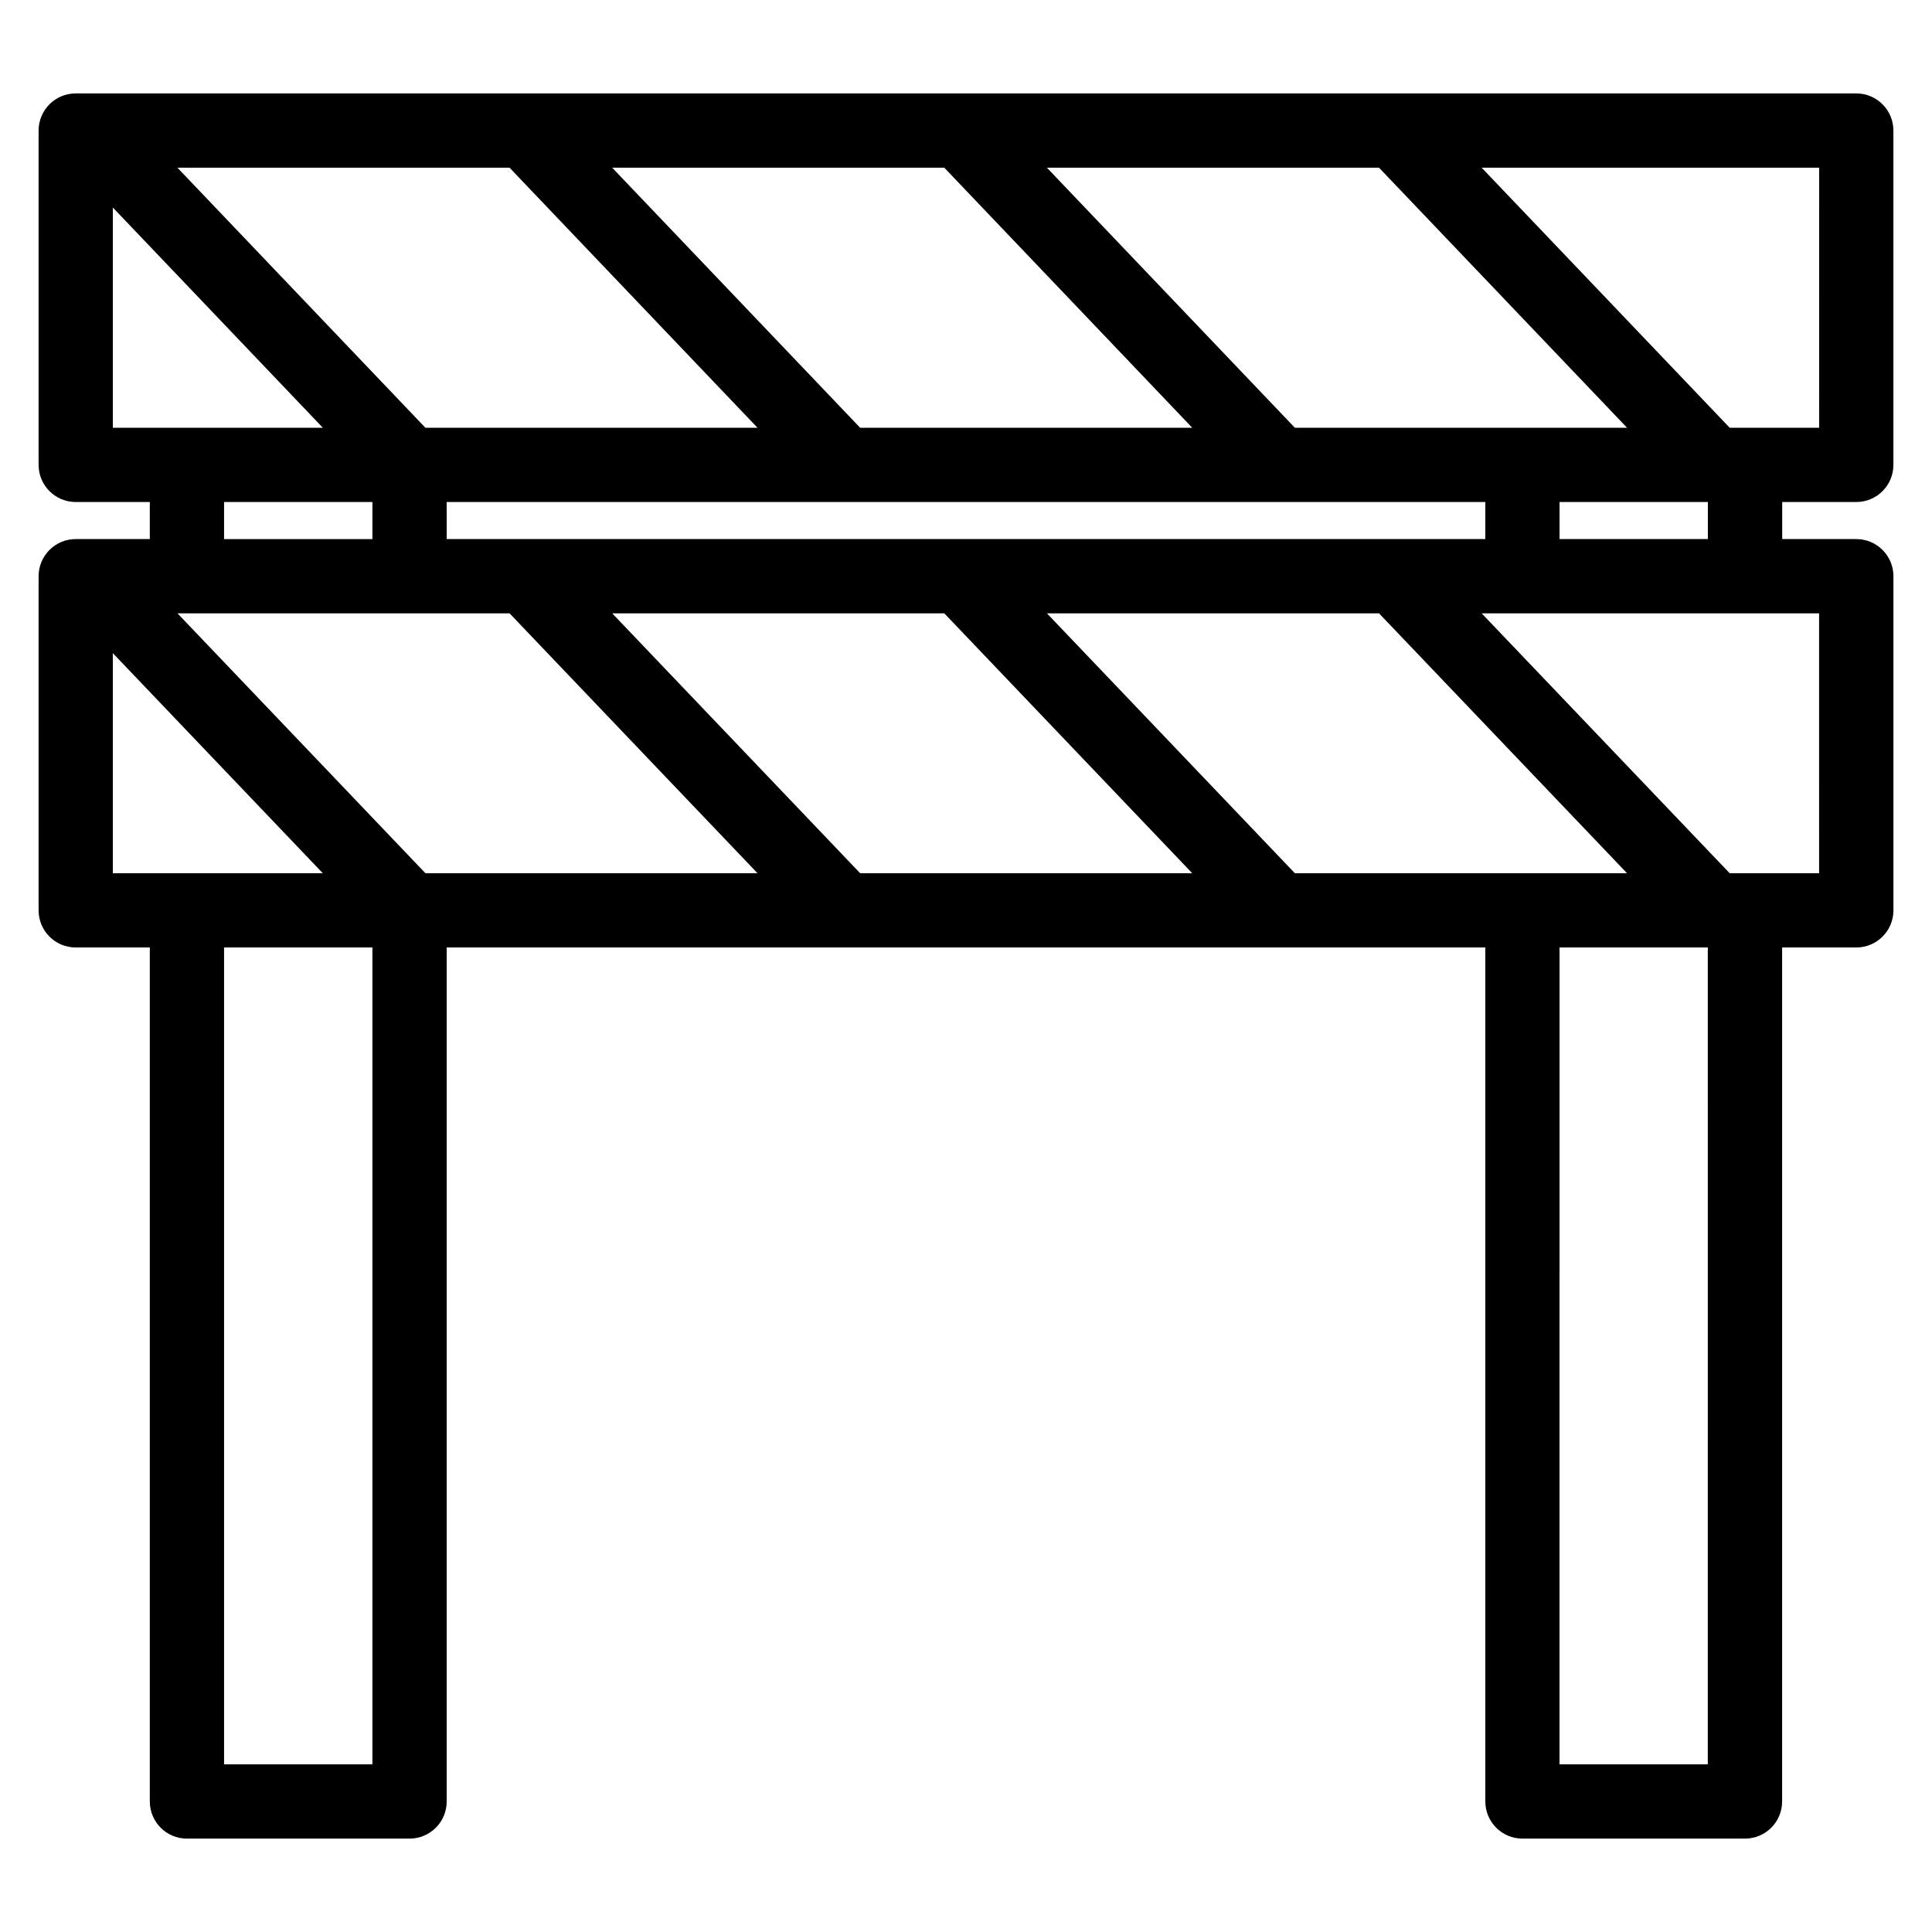
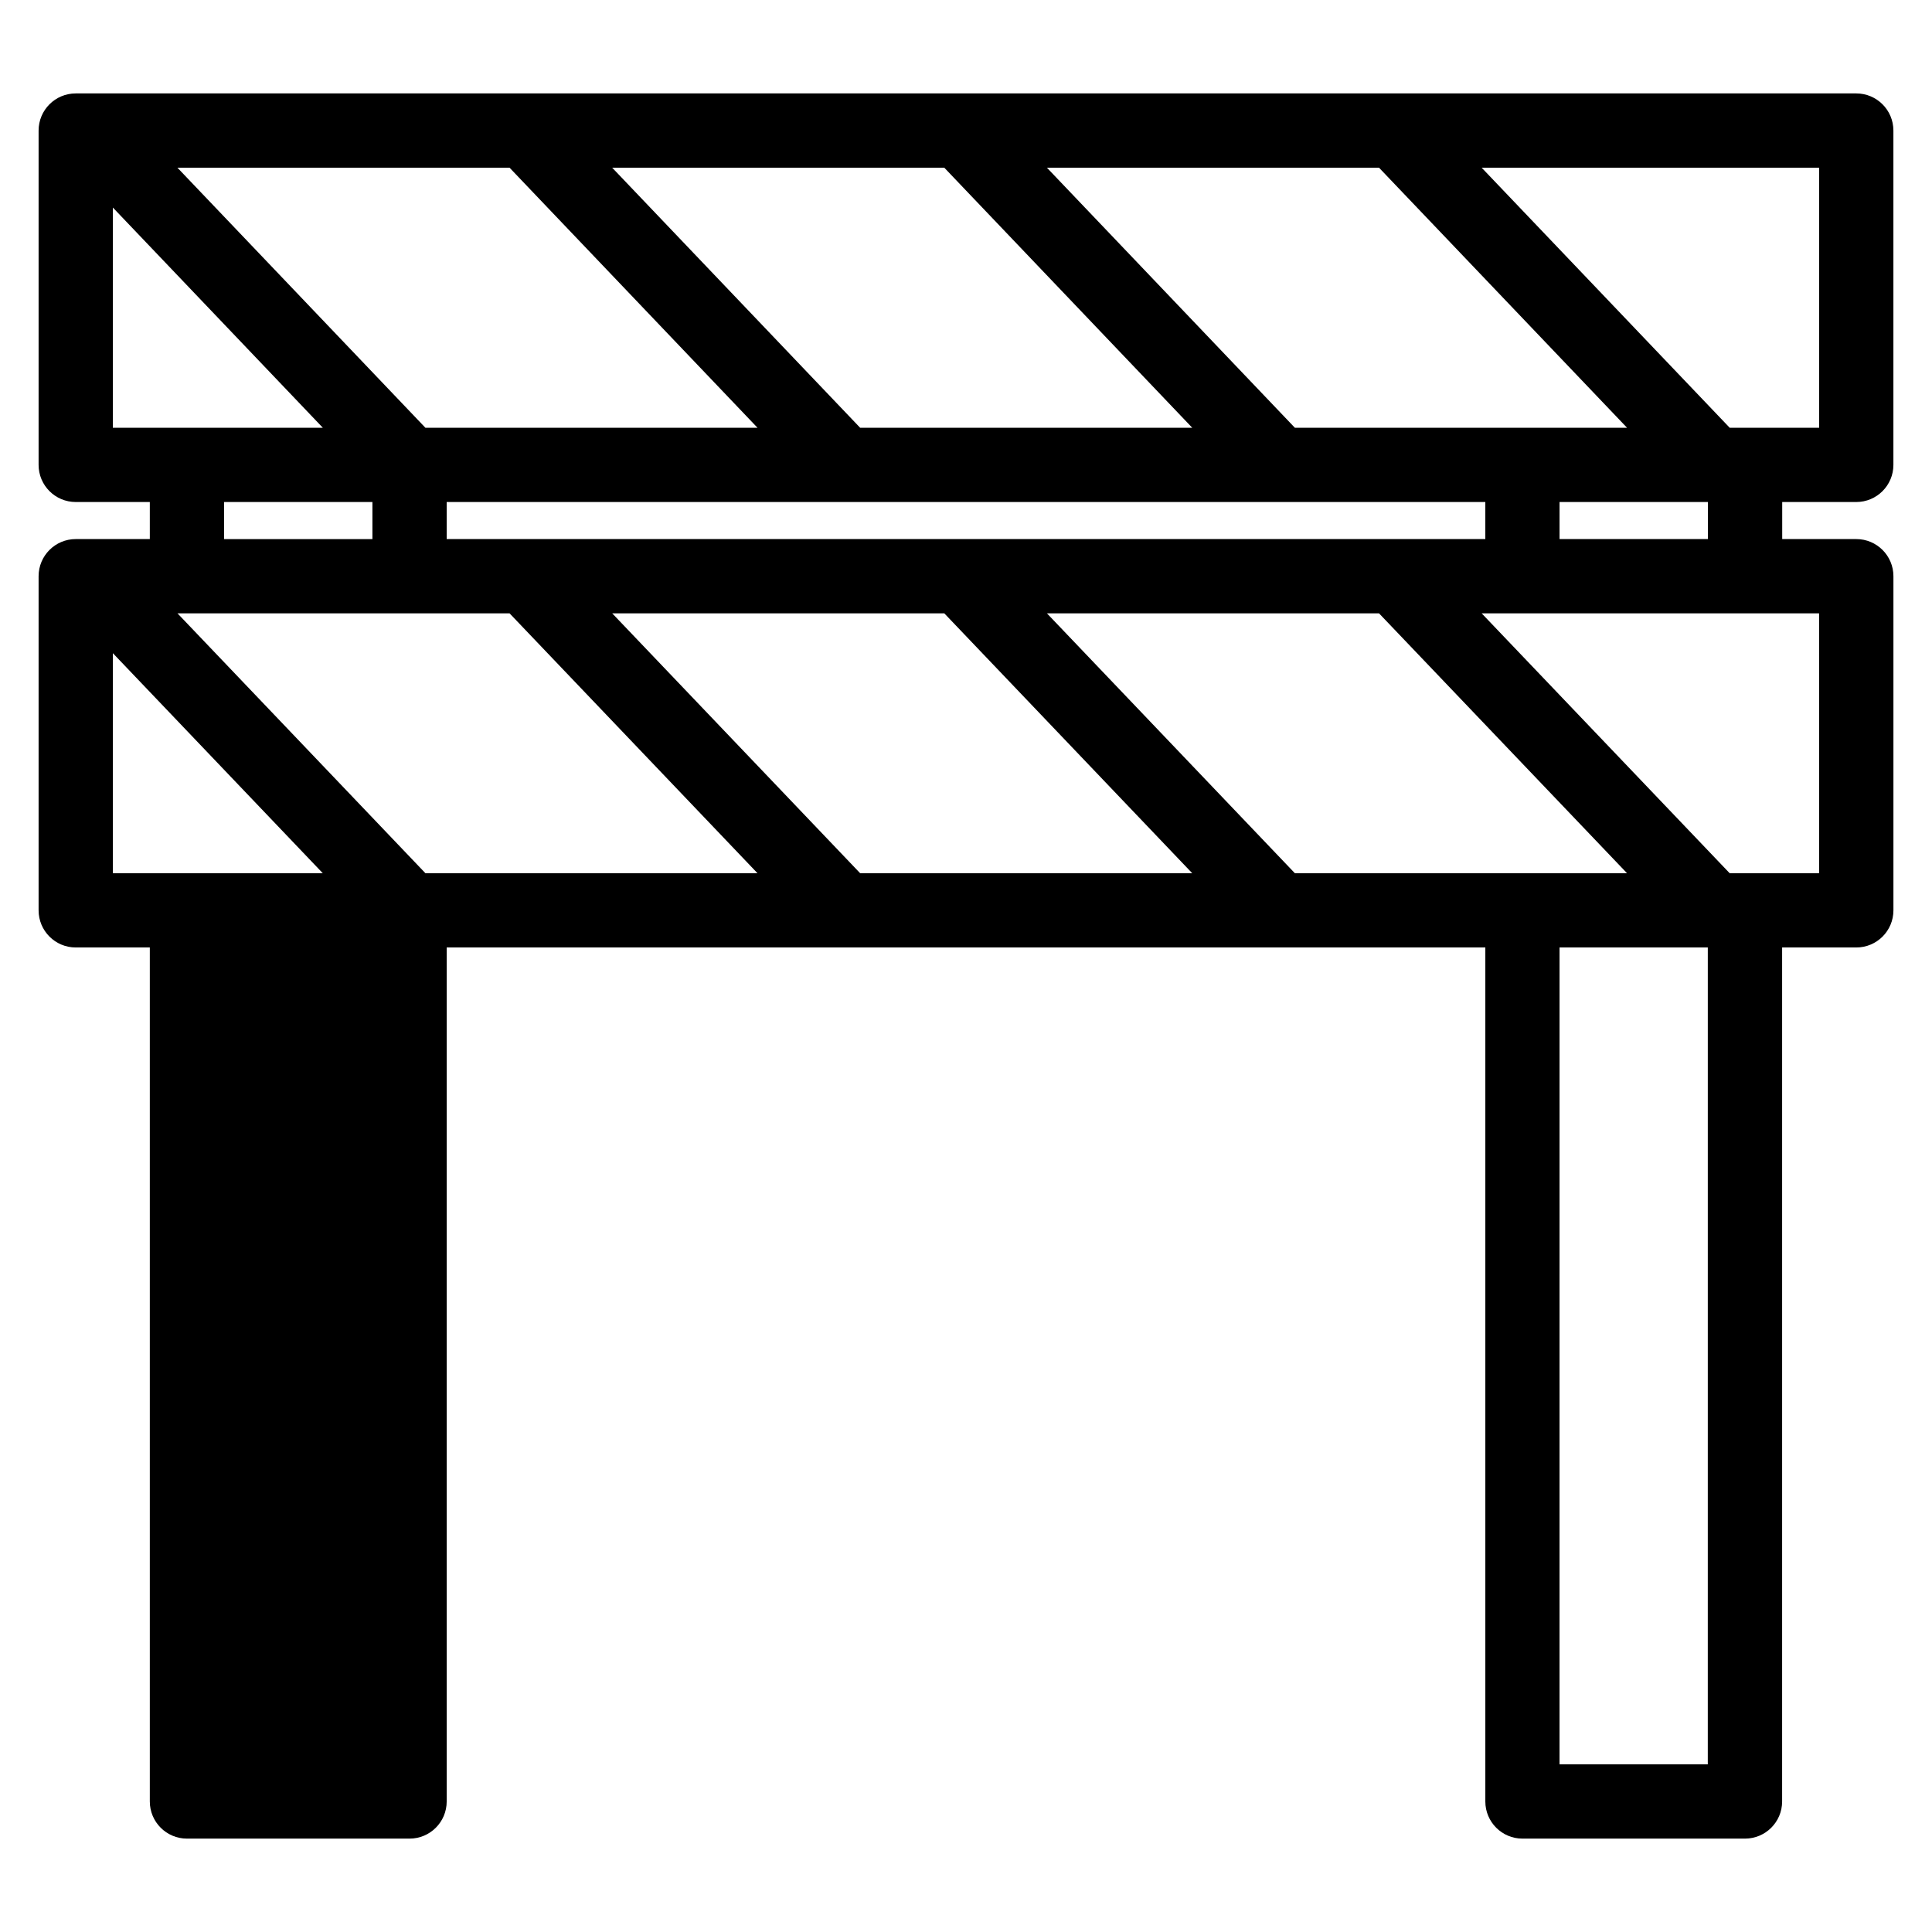
<svg xmlns="http://www.w3.org/2000/svg" fill="#000000" width="800px" height="800px" version="1.1" viewBox="144 144 512 512">
-   <path d="m635.93 277.04c5.434 0 9.84-4.406 9.84-9.84v-88.602c0-5.434-4.406-9.84-9.84-9.84h-471.86c-5.434 0-9.84 4.406-9.84 9.84v88.602c0 5.434 4.406 9.84 9.84 9.84h19.633v9.82h-19.633c-5.434 0-9.84 4.406-9.84 9.84v88.551c0 5.434 4.406 9.84 9.84 9.84h19.633v226.32c0 5.434 4.406 9.84 9.84 9.84h58.996c5.434 0 9.84-4.406 9.84-9.84v-226.32h275.25v226.32c0 5.434 4.406 9.84 9.84 9.84h58.973c5.434 0 9.84-4.406 9.84-9.84v-226.32h19.656c5.434 0 9.84-4.406 9.84-9.84v-88.551c0-5.434-4.406-9.84-9.84-9.84h-19.633v-9.82zm-9.84-19.68h-23.699l-65.734-68.918h89.438zm-116.64-68.922 65.734 68.918h-88.031l-65.715-68.918zm4.215 98.422h-251.29v-9.82h275.25v9.82zm61.516 88.551h-88.027l-65.707-68.871h88.008l48.395 50.711zm-318.44 0-35.828-37.555-29.879-31.316h2.481 0.02 58.996 0.02 26.488l65.707 68.871zm115.21 0-65.707-68.871h88.004l65.707 68.871zm22.297-186.97 6.359 6.672 59.355 62.25h-88.012l-6.359-6.672-59.355-62.25zm-115.21 0 6.359 6.672 59.355 62.25h-88.012l-65.719-68.918zm-105.13 10.562 15.684 16.445 39.965 41.914h-55.648zm29.473 78.039h39.312v9.82h-39.312zm-29.473 40.055 55.637 58.316h-55.637zm68.785 294.47h-39.312v-216.48h39.312zm353.89 0h-39.293l0.004-216.48h39.293zm29.5-236.16h-23.703l-48.395-50.711-17.332-18.16h10.781 0.02 58.992 0.02 19.613zm-68.789-88.551v-9.82h39.312v9.82z" />
+   <path d="m635.93 277.04c5.434 0 9.84-4.406 9.84-9.84v-88.602c0-5.434-4.406-9.84-9.84-9.84h-471.86c-5.434 0-9.84 4.406-9.84 9.84v88.602c0 5.434 4.406 9.84 9.84 9.84h19.633v9.82h-19.633c-5.434 0-9.84 4.406-9.84 9.84v88.551c0 5.434 4.406 9.84 9.84 9.84h19.633v226.32c0 5.434 4.406 9.84 9.84 9.84h58.996c5.434 0 9.84-4.406 9.84-9.84v-226.32h275.25v226.32c0 5.434 4.406 9.84 9.84 9.84h58.973c5.434 0 9.84-4.406 9.84-9.84v-226.32h19.656c5.434 0 9.84-4.406 9.84-9.84v-88.551c0-5.434-4.406-9.84-9.84-9.84h-19.633v-9.82zm-9.84-19.68h-23.699l-65.734-68.918h89.438zm-116.64-68.922 65.734 68.918h-88.031l-65.715-68.918zm4.215 98.422h-251.29v-9.82h275.25v9.82zm61.516 88.551h-88.027l-65.707-68.871h88.008l48.395 50.711zm-318.44 0-35.828-37.555-29.879-31.316h2.481 0.02 58.996 0.02 26.488l65.707 68.871zm115.21 0-65.707-68.871h88.004l65.707 68.871zm22.297-186.97 6.359 6.672 59.355 62.25h-88.012l-6.359-6.672-59.355-62.25zm-115.21 0 6.359 6.672 59.355 62.25h-88.012l-65.719-68.918zm-105.13 10.562 15.684 16.445 39.965 41.914h-55.648zm29.473 78.039h39.312v9.82h-39.312zm-29.473 40.055 55.637 58.316h-55.637zm68.785 294.47h-39.312h39.312zm353.89 0h-39.293l0.004-216.48h39.293zm29.5-236.16h-23.703l-48.395-50.711-17.332-18.16h10.781 0.02 58.992 0.02 19.613zm-68.789-88.551v-9.82h39.312v9.82z" />
</svg>